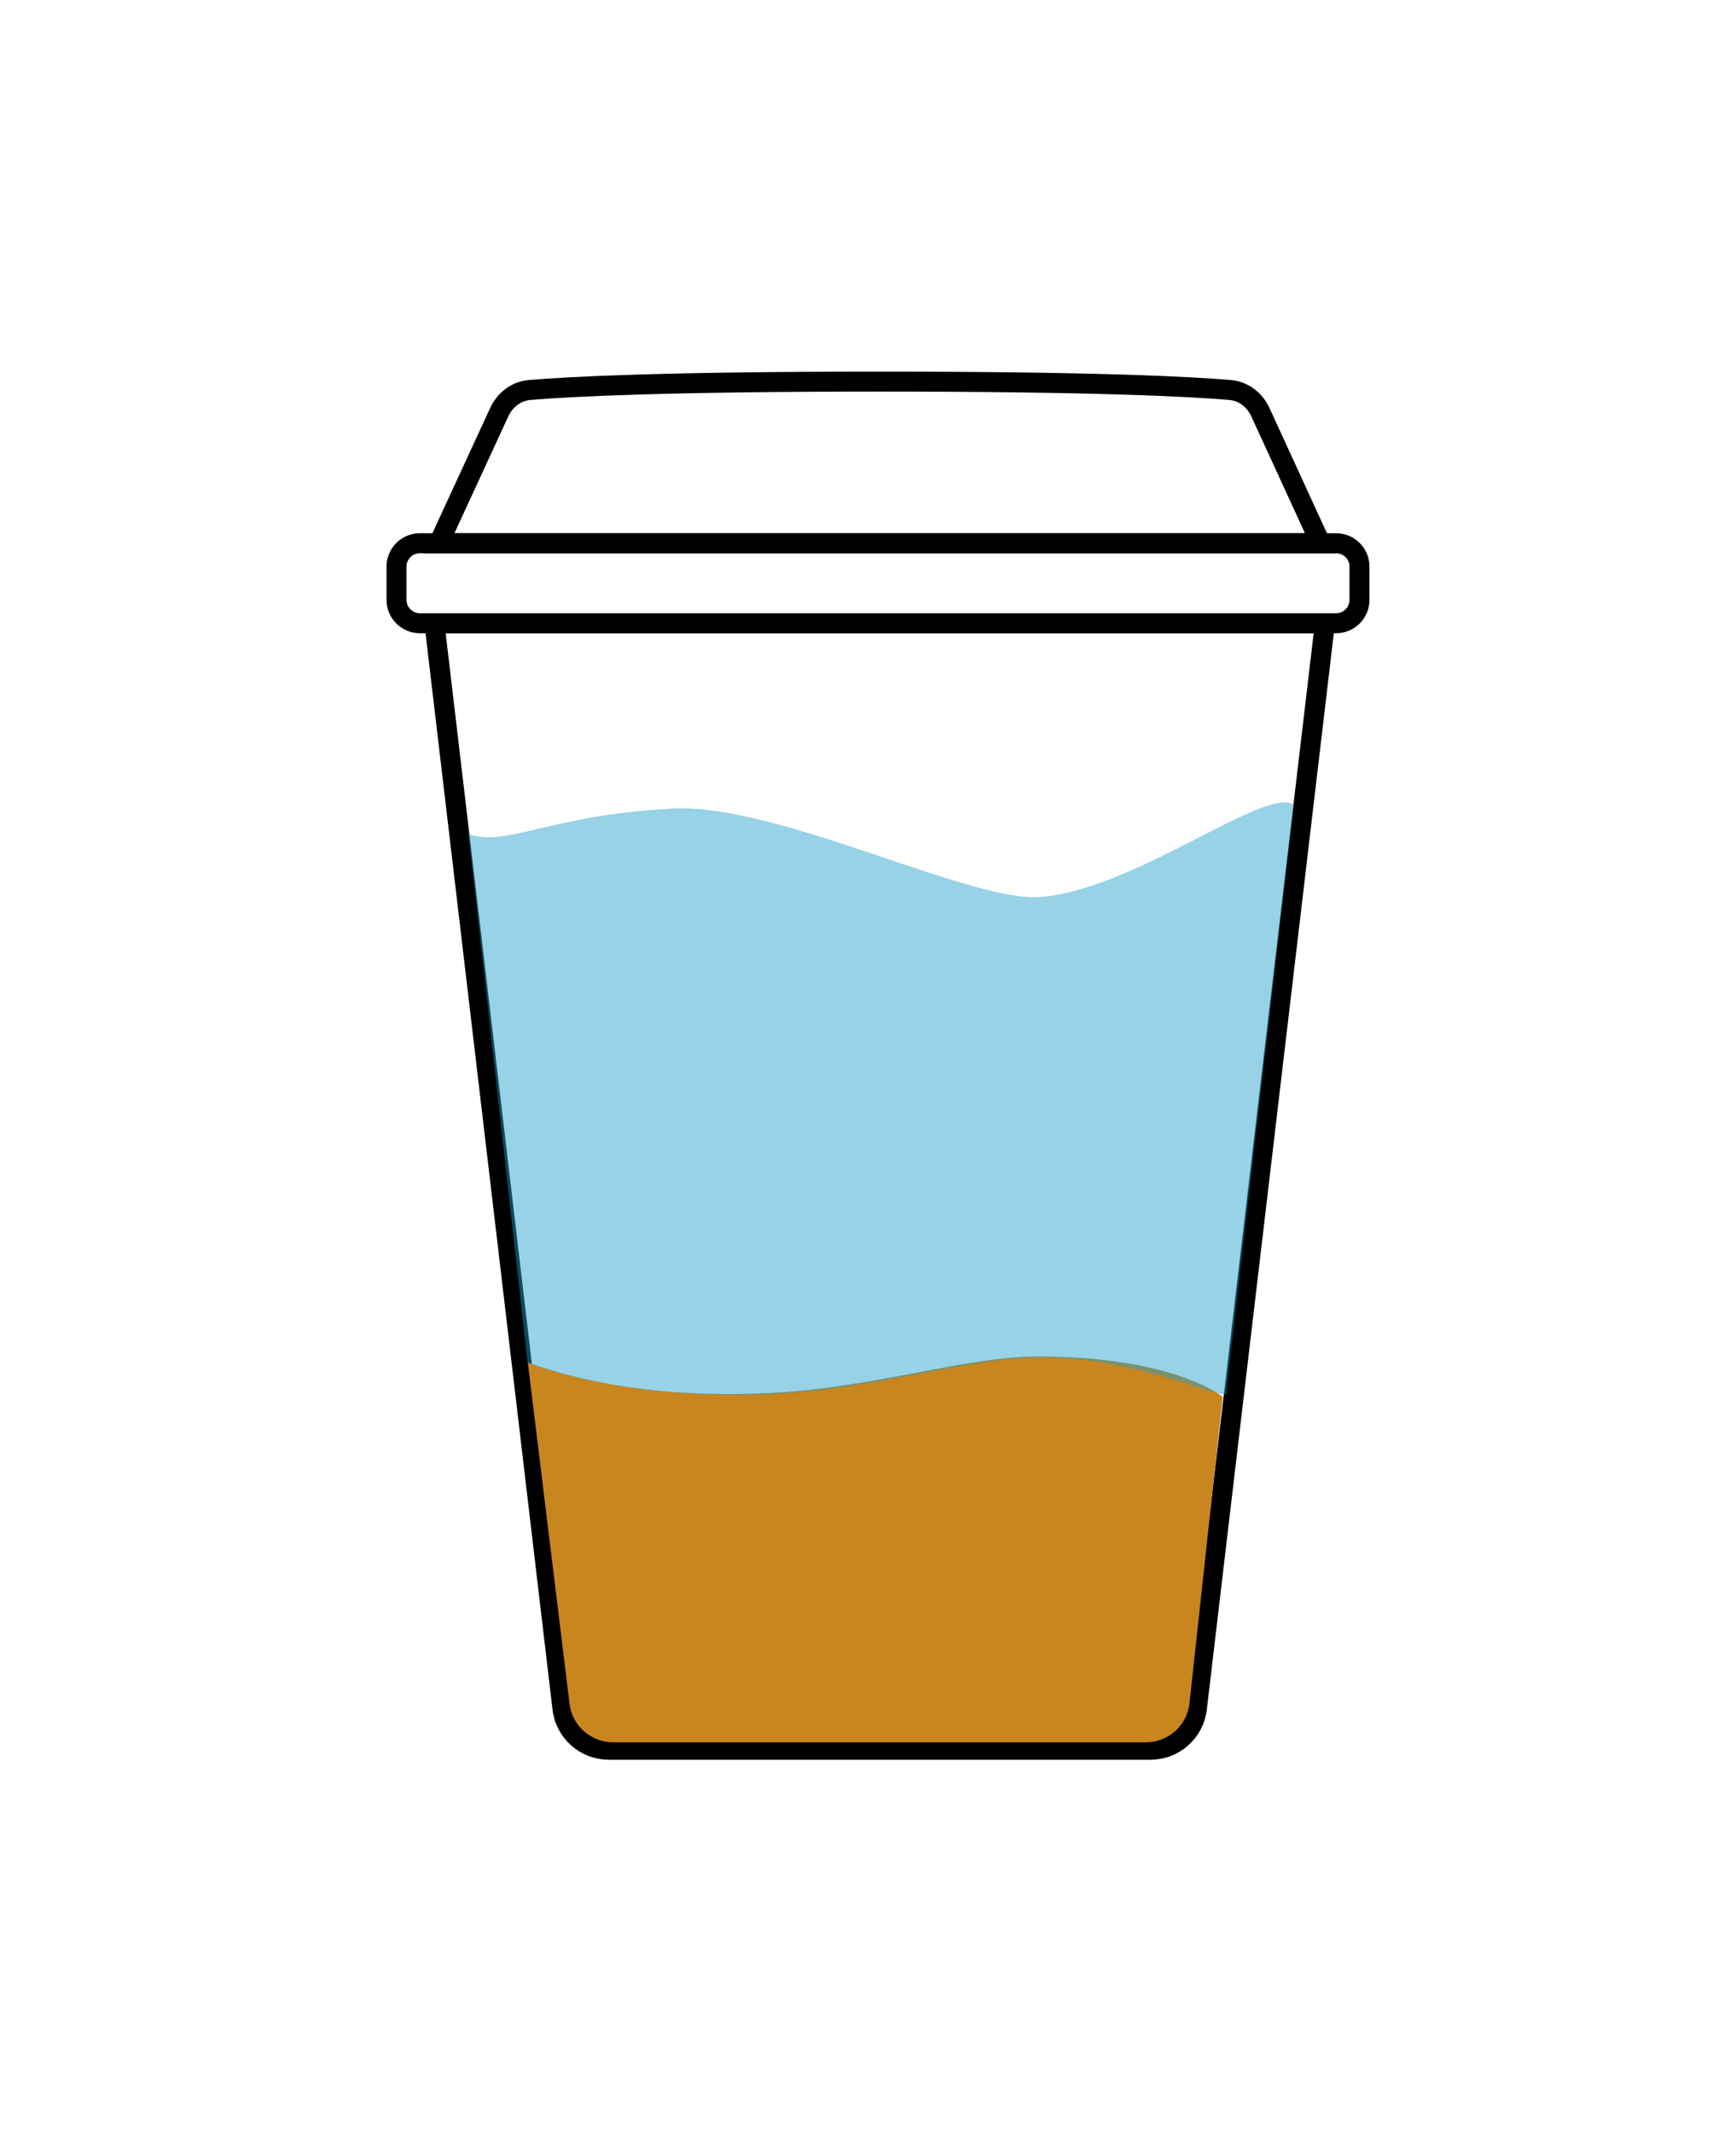
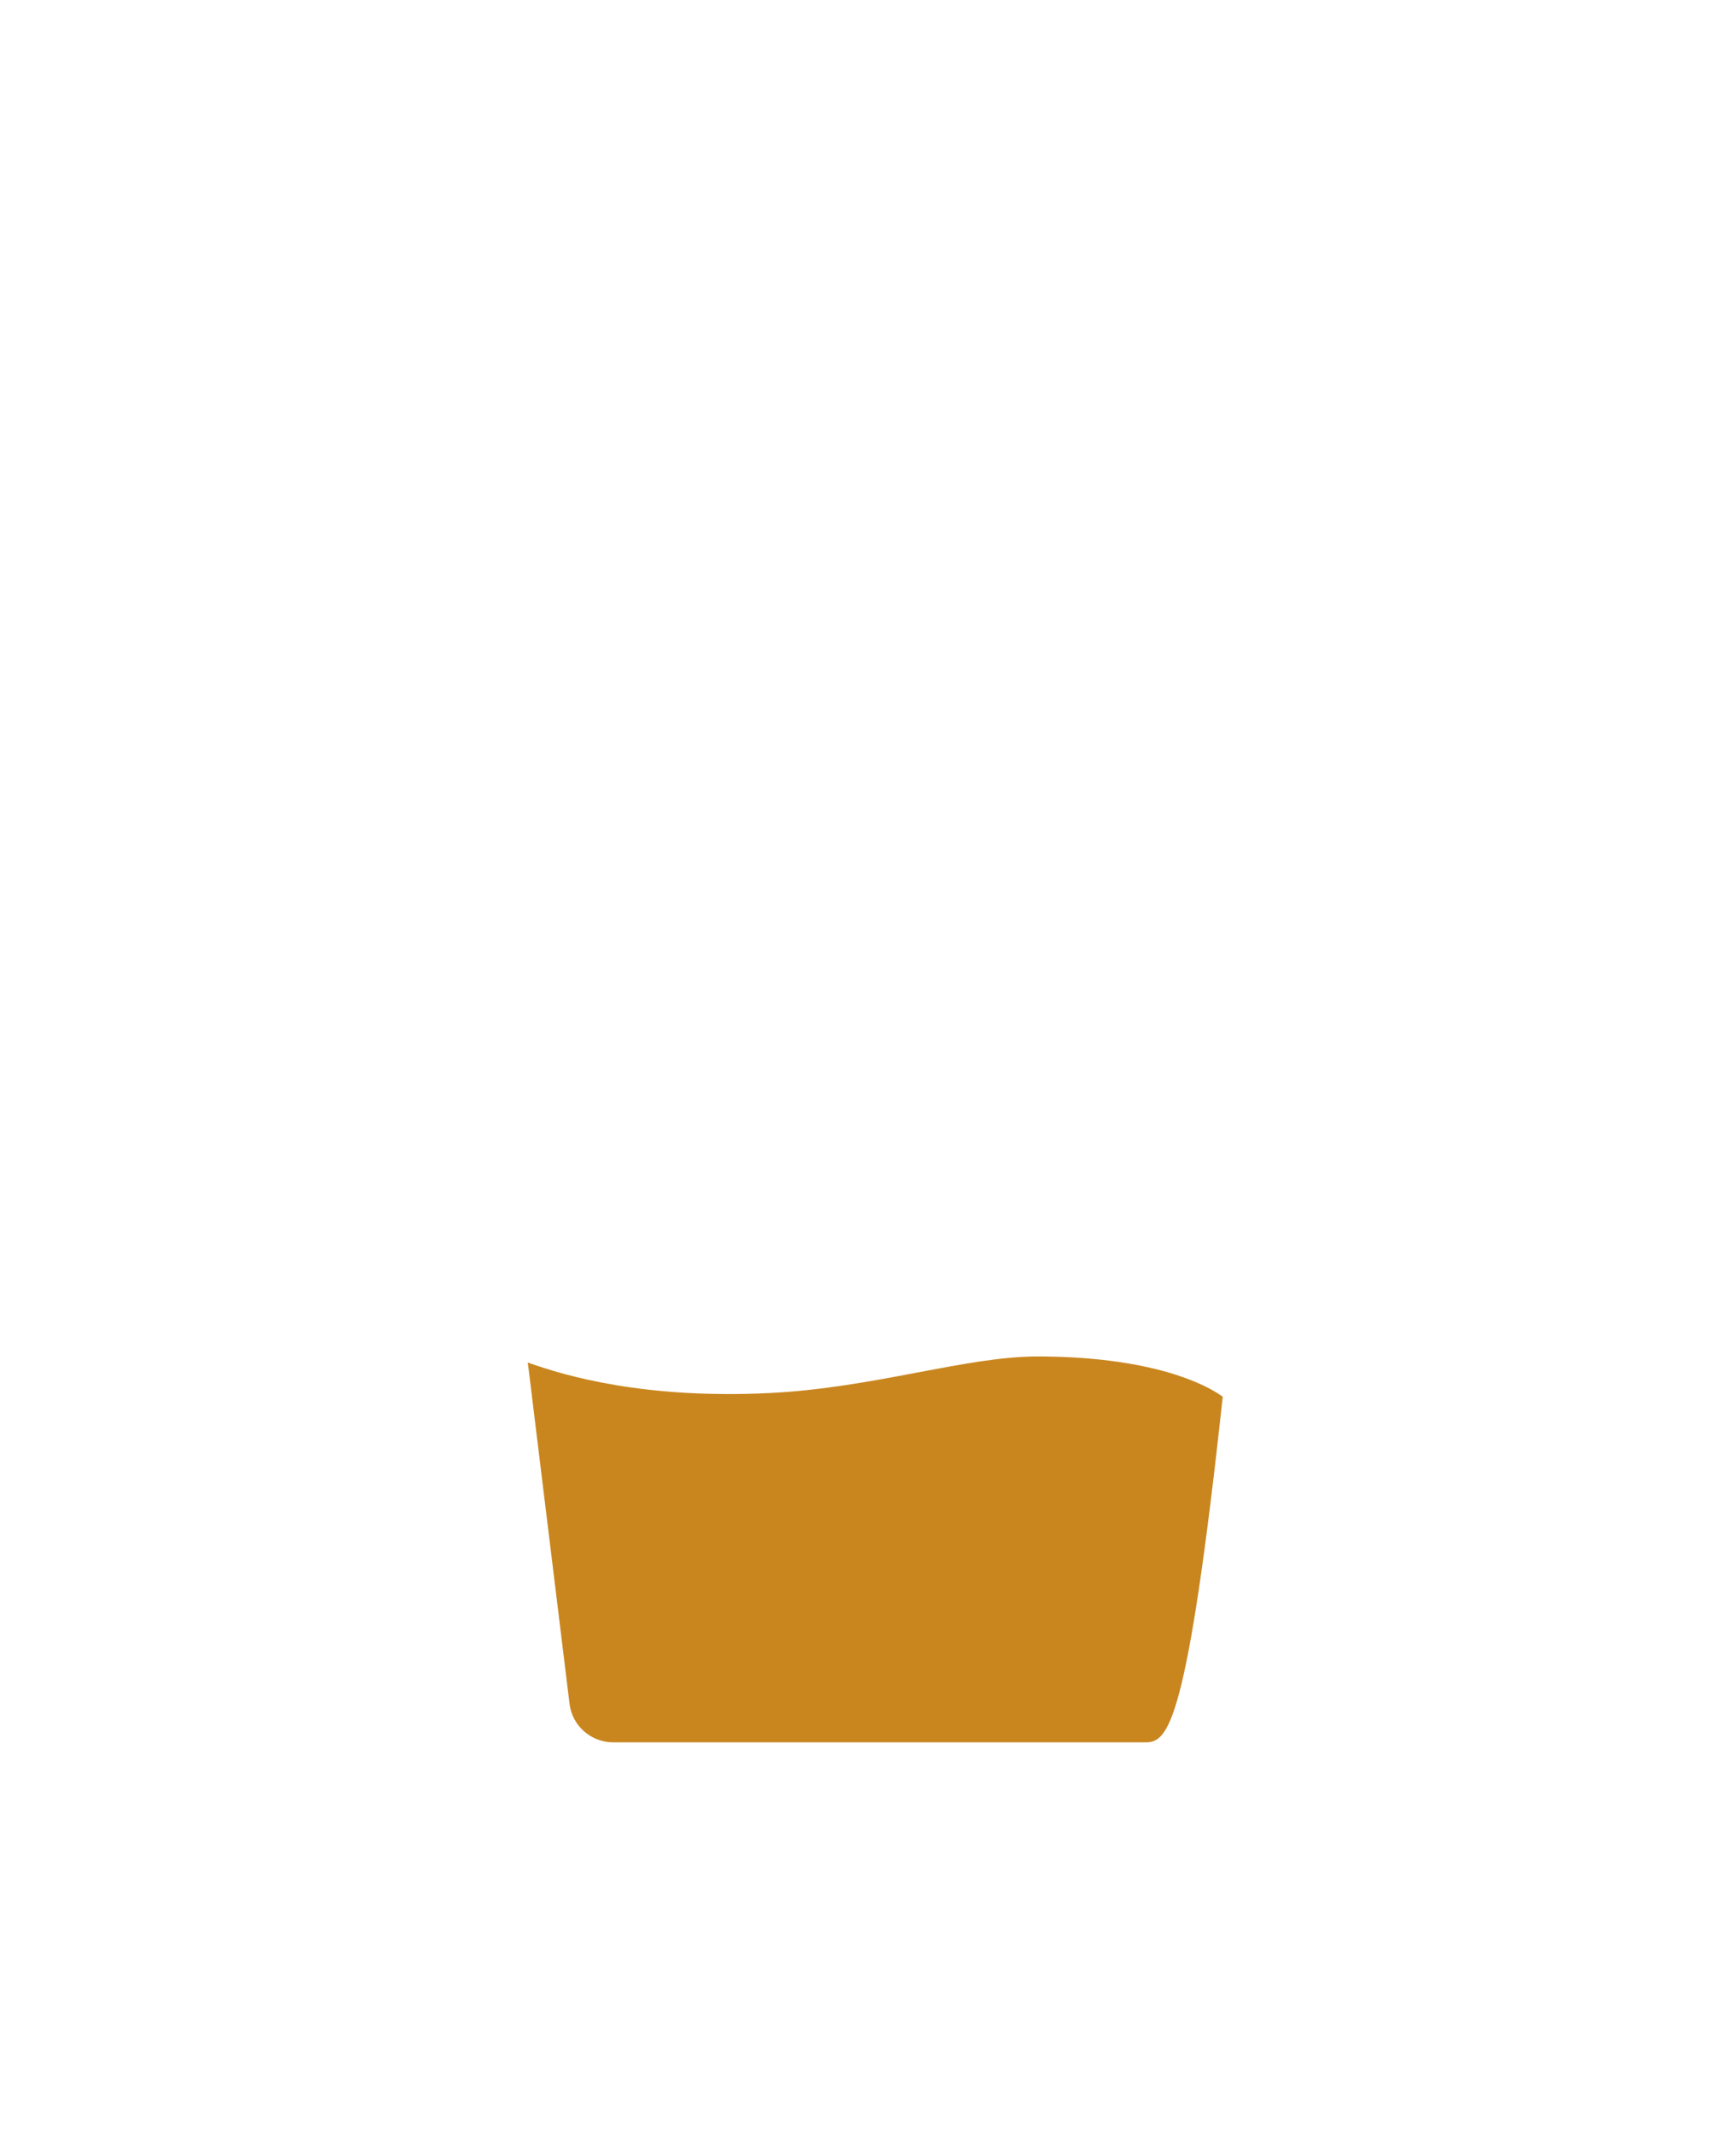
<svg xmlns="http://www.w3.org/2000/svg" viewBox="0 0 521 640" fill="none">
-   <path d="M132.625 187H395.375C396.573 187 397.502 188.045 397.362 189.234L359.199 512.641C358.367 519.689 352.393 525 345.295 525H182.705C175.607 525 169.633 519.689 168.801 512.641L130.638 189.234C130.498 188.045 131.427 187 132.625 187Z" stroke-width="6" style="stroke: rgb(0, 0, 0);" transform="matrix(1, 0, 0, 1, 0, 0)" />
-   <path d="M149.794 123.743L131.687 163H396.321L378.303 123.76C376.528 119.896 373.146 117.36 369.136 117.017C357.165 115.992 328.626 114.5 264.052 114.5C199.448 114.5 170.913 115.993 158.952 117.018C154.95 117.361 151.571 119.889 149.794 123.743Z" stroke-width="6" style="stroke: rgb(0, 0, 0);" transform="matrix(1, 0, 0, 1, 0, 0)" />
-   <path d="M 343.813 522.784 L 184.077 522.784 C 177.38 522.784 171.736 517.833 170.931 511.251 L 158.401 408.815 C 169.84 412.921 193.585 419.822 231.07 417.967 C 262.268 416.426 289.865 407 311.325 407 C 340.342 407 358.568 413.093 366.968 419.083 L 356.98 511.077 C 356.258 517.736 350.579 522.784 343.813 522.784 Z" style="fill: rgb(201, 134, 31);" transform="matrix(1, 0, 0, 1, 0, 0)" />
-   <path d="M 312.163 407.309 C 340.926 407.309 364.65 419.358 367.933 418.245 L 388.294 241.498 C 379.969 235.523 339.514 267.746 311.459 269.163 C 290.213 270.236 233.037 241.06 202.112 242.599 C 164.956 244.447 151.912 254.334 140.572 250.237 L 158.331 409.003 C 169.67 413.1 195.454 420.095 232.61 418.245 C 263.536 416.708 290.89 407.309 312.163 407.309 Z" style="fill: rgba(31, 159, 201, 0.463);" transform="matrix(1, 0, 0, 1, 0, 0)" />
-   <path d="M126 163H401C404.866 163 408 166.134 408 170V180C408 183.866 404.866 187 401 187H126C122.134 187 119 183.866 119 180V170C119 166.134 122.134 163 126 163Z" stroke-width="6" style="stroke: rgb(0, 0, 0);" transform="matrix(1, 0, 0, 1, 0, 0)" />
+   <path d="M 343.813 522.784 L 184.077 522.784 C 177.38 522.784 171.736 517.833 170.931 511.251 L 158.401 408.815 C 169.84 412.921 193.585 419.822 231.07 417.967 C 262.268 416.426 289.865 407 311.325 407 C 340.342 407 358.568 413.093 366.968 419.083 C 356.258 517.736 350.579 522.784 343.813 522.784 Z" style="fill: rgb(201, 134, 31);" transform="matrix(1, 0, 0, 1, 0, 0)" />
</svg>